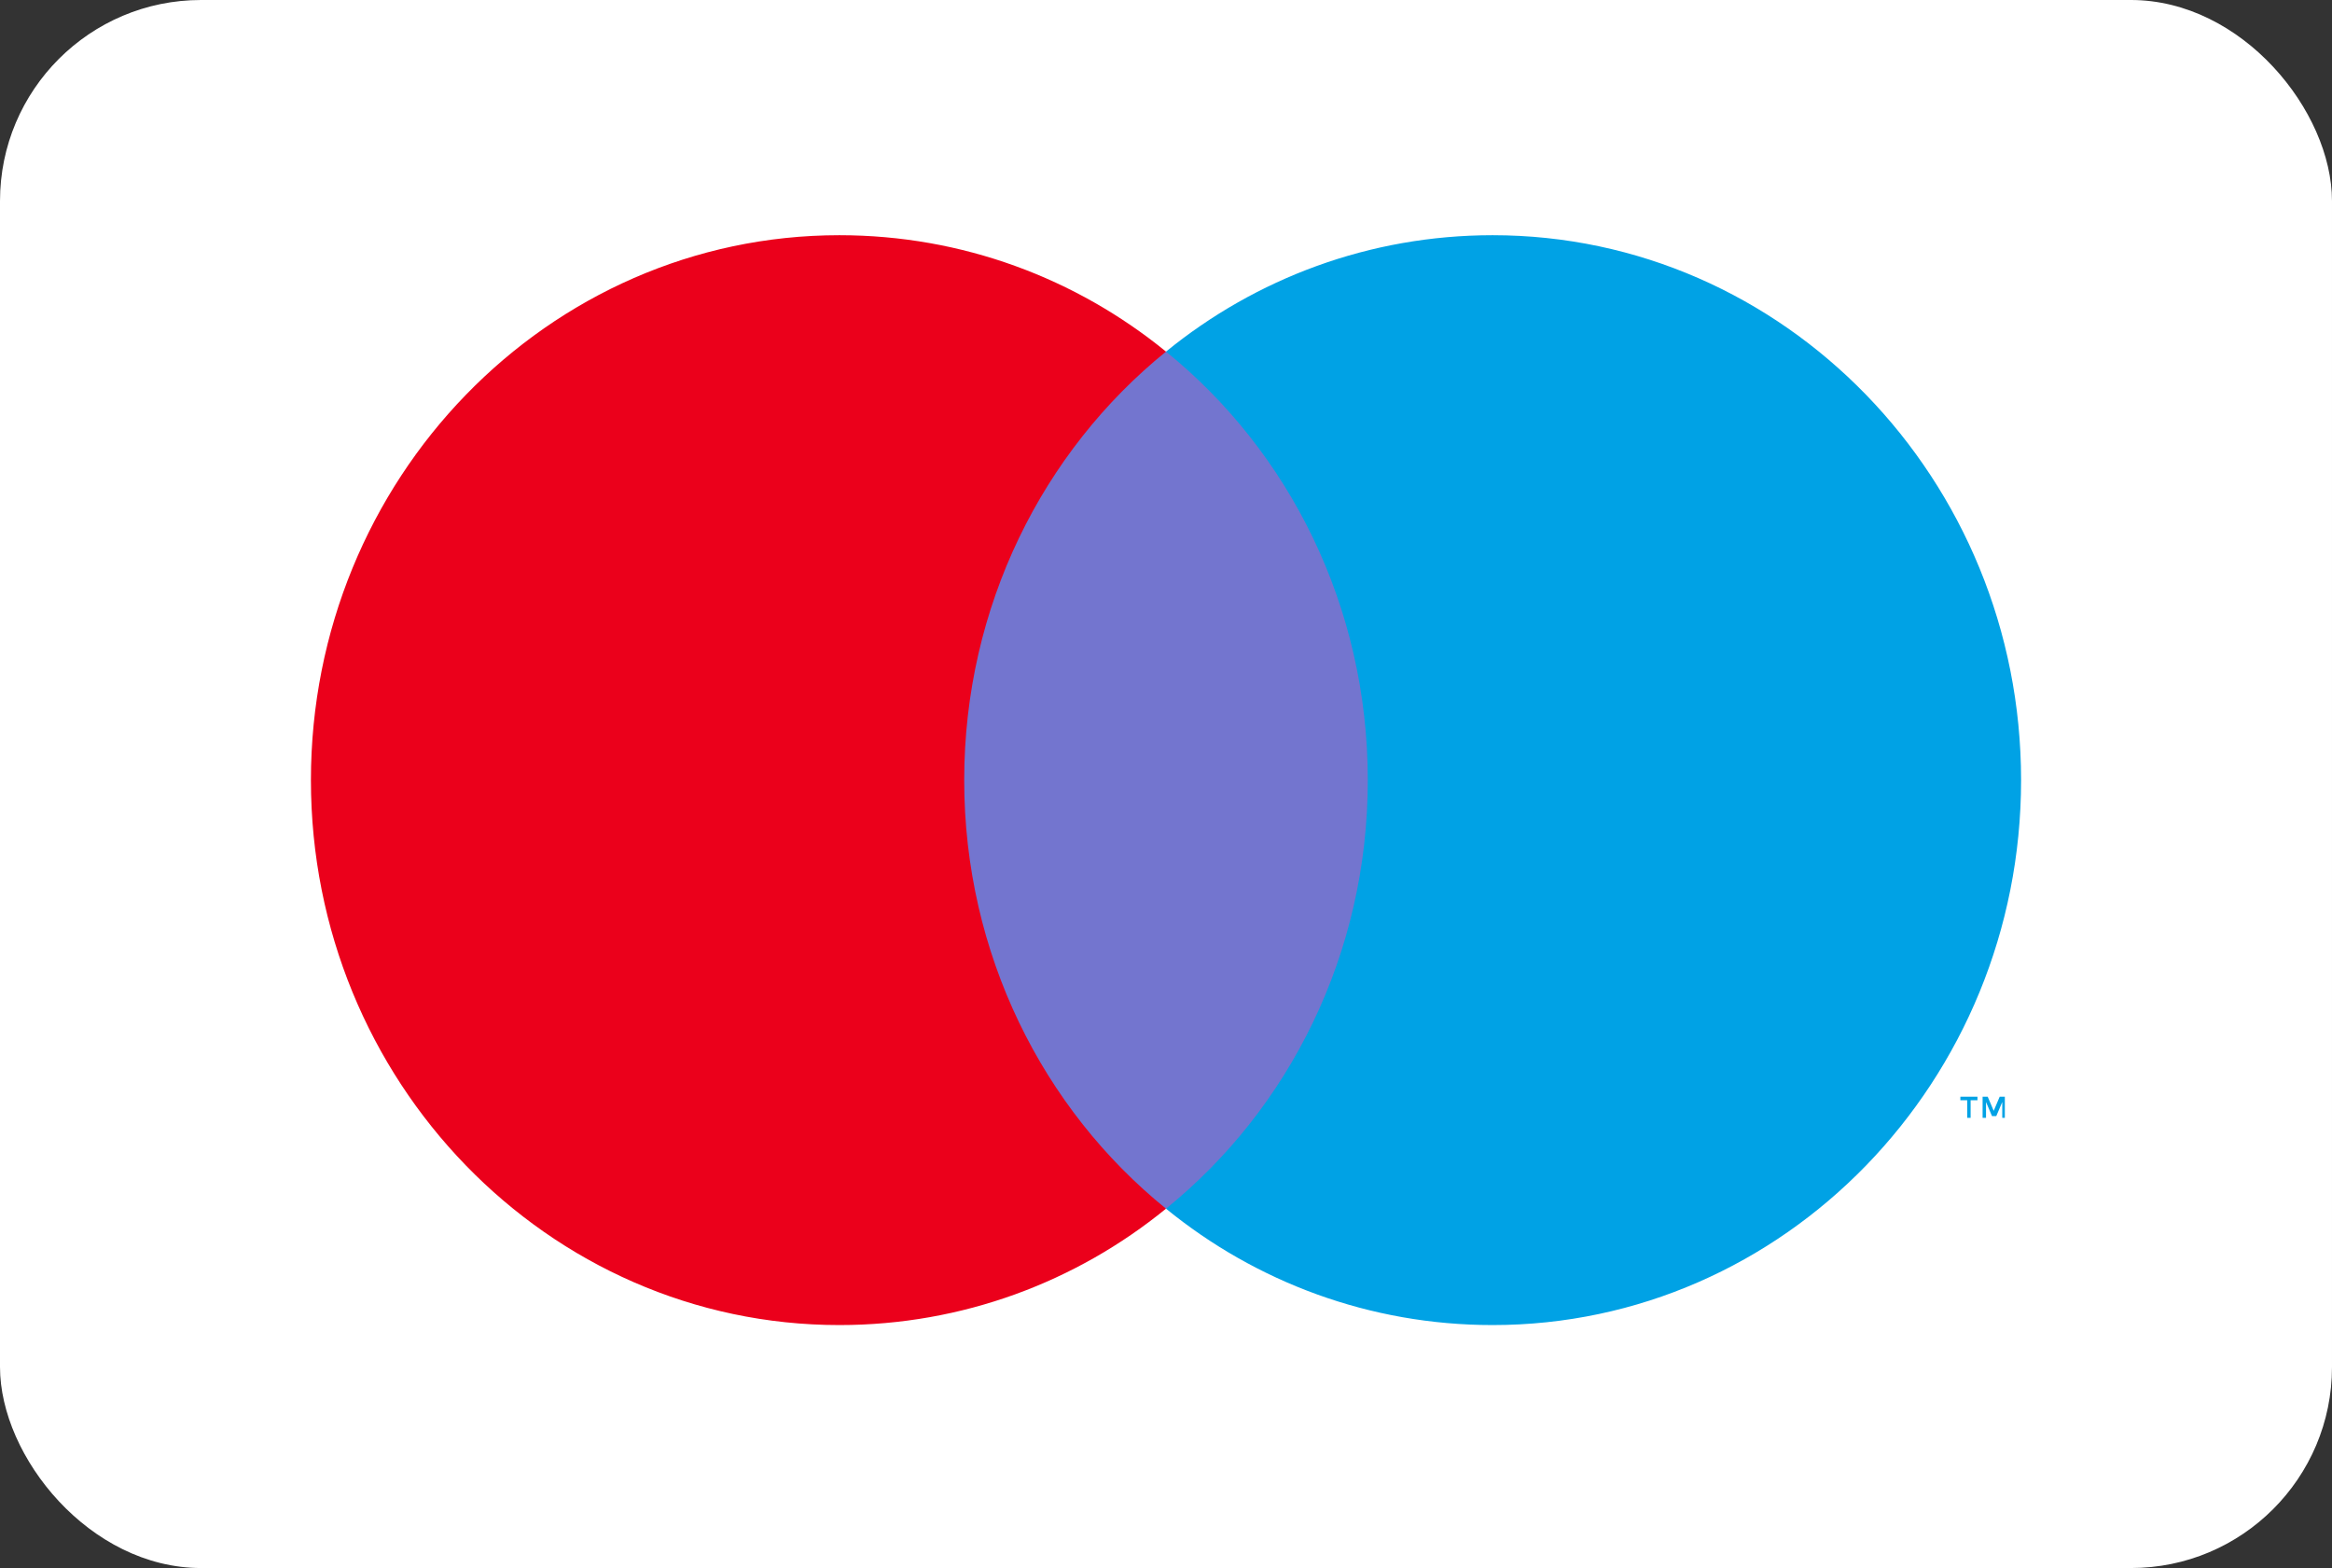
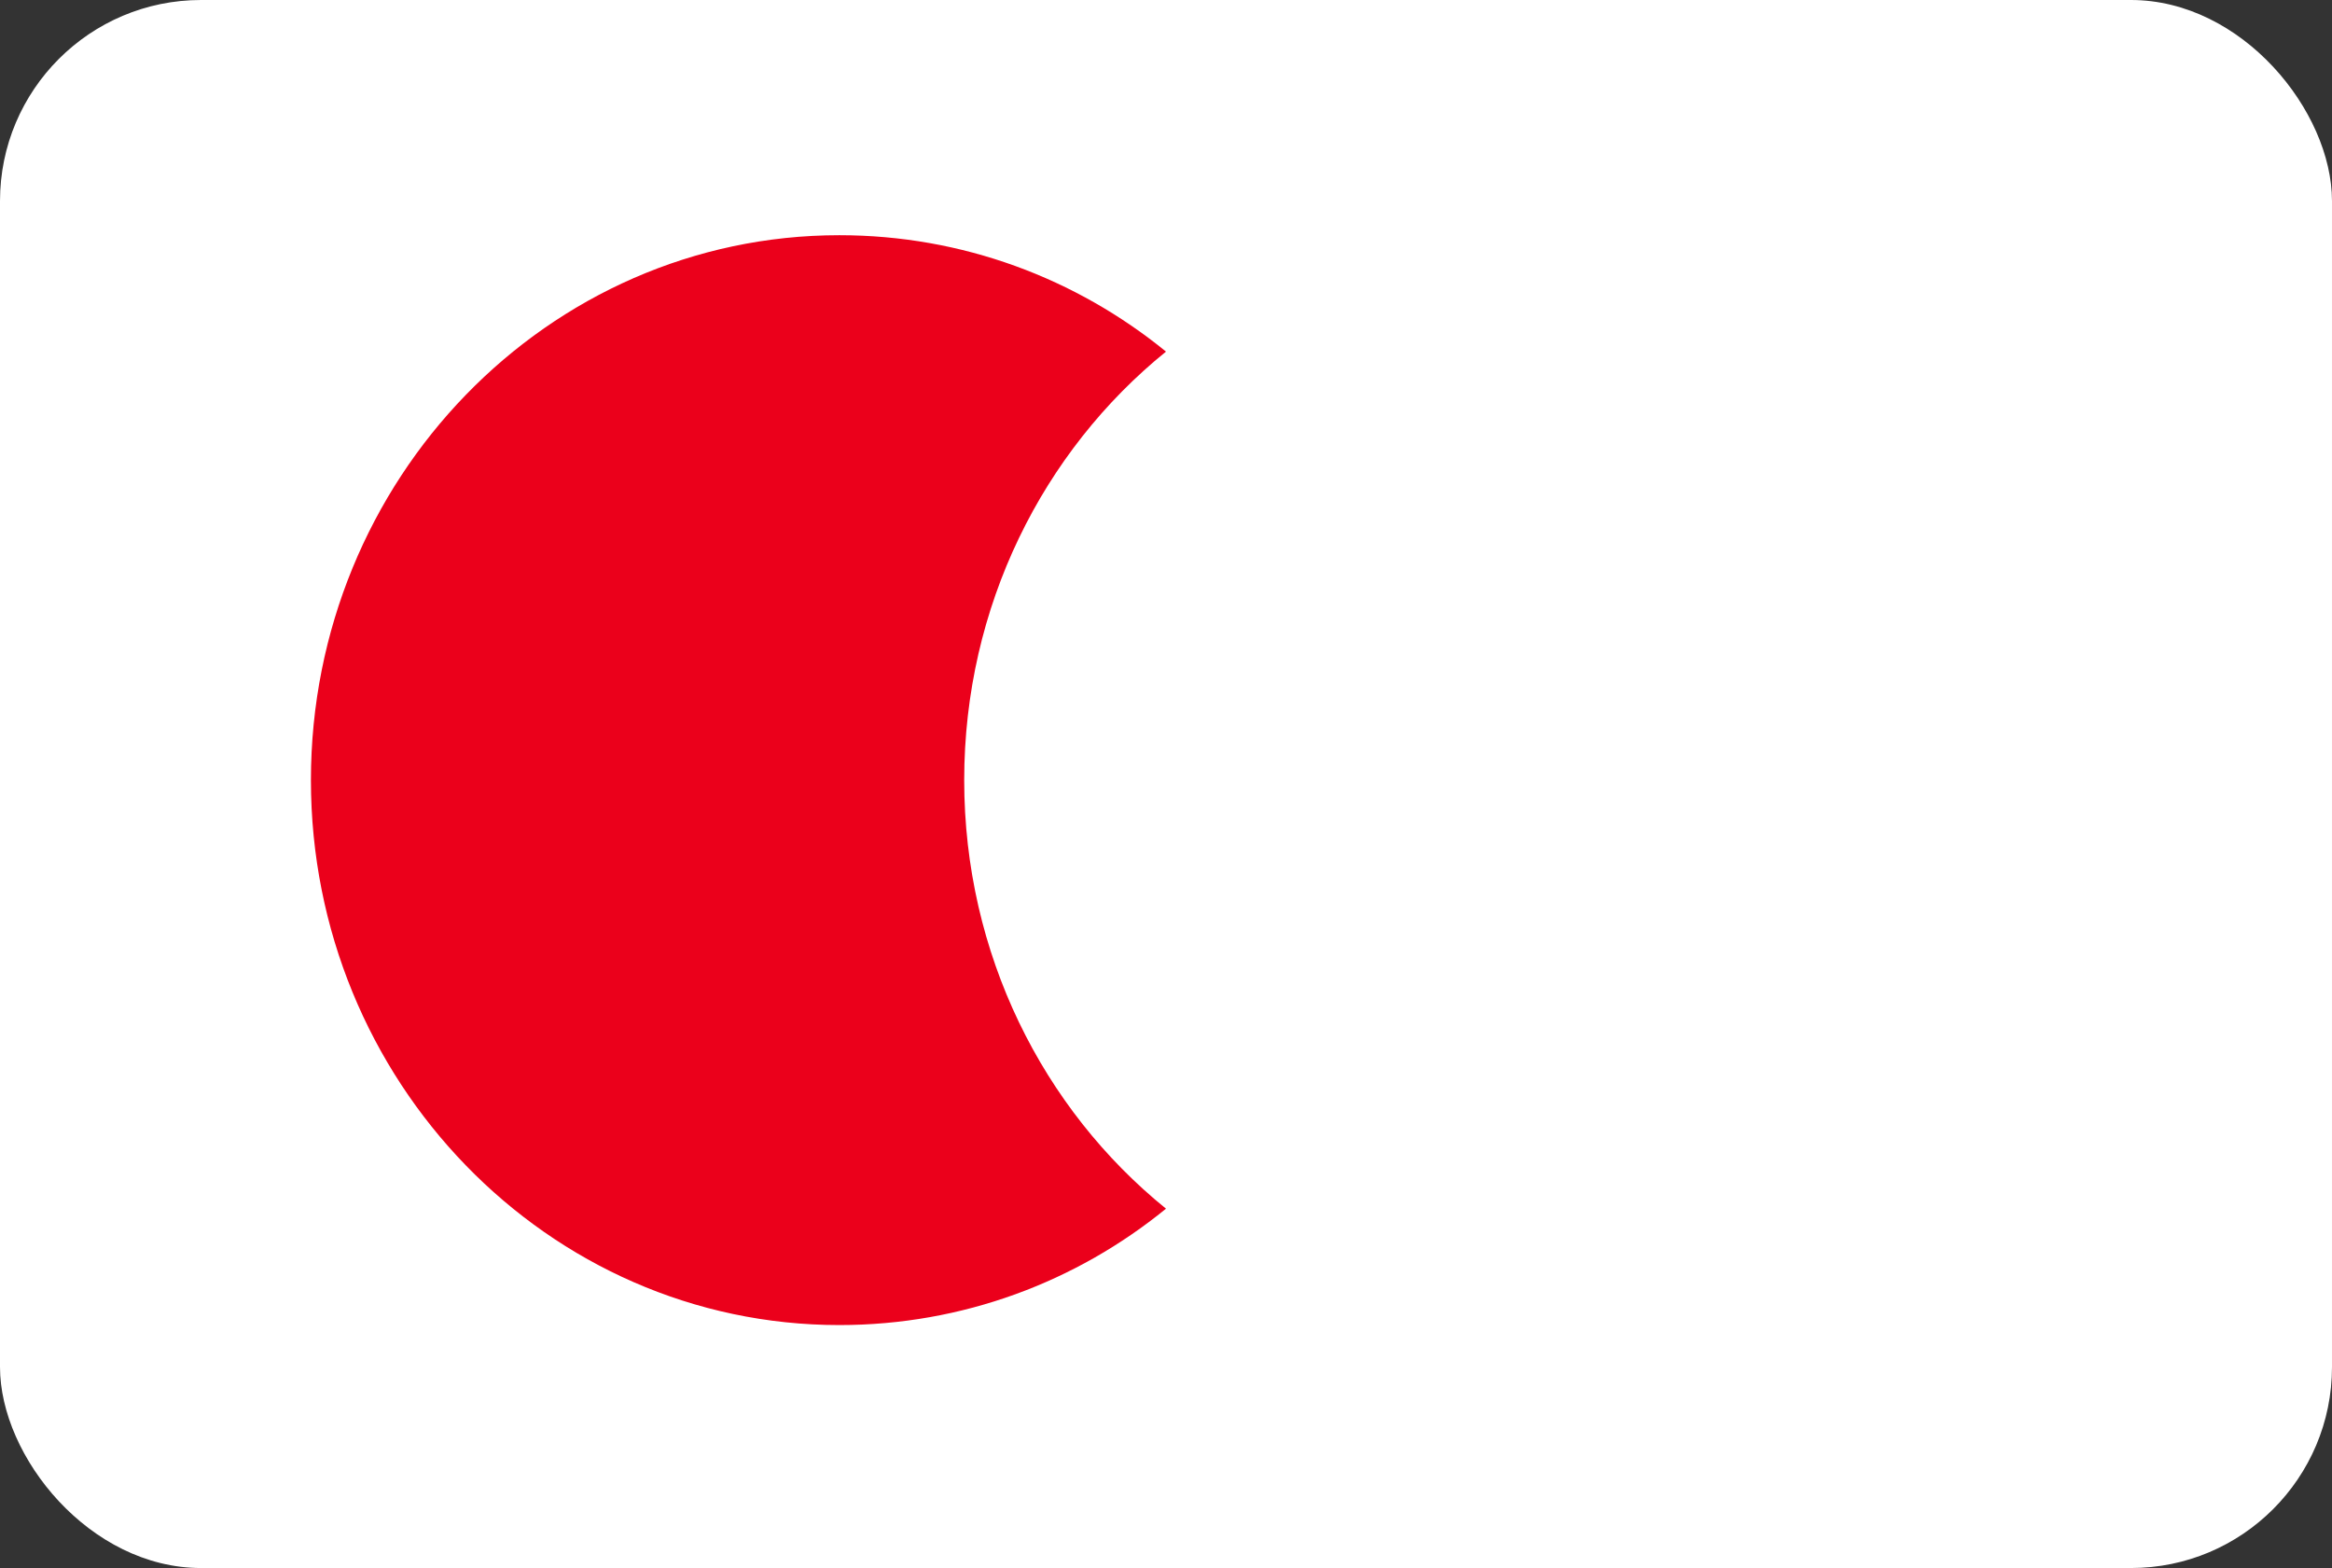
<svg xmlns="http://www.w3.org/2000/svg" width="58" height="39" viewBox="0 0 58 39" fill="none">
  <rect x="0" y="0" width="58" height="39" fill="#333333" stroke="none" />
  <rect width="58" height="39" rx="5" fill="white" />
-   <path d="M49.863 27.803V27.277H49.735L49.586 27.628L49.437 27.277H49.31V27.803H49.395V27.409L49.544 27.76H49.65L49.799 27.409V27.803H49.863ZM49.012 27.803V27.365H49.182V27.277H48.757V27.365H48.927V27.803H49.012Z" fill="#00A2E5" />
-   <path d="M34.742 30.062H23.237V8.745H34.742V30.062Z" fill="#7375CF" />
  <path d="M23.981 19.404C23.981 15.083 25.938 11.223 29 8.745C26.767 6.925 23.939 5.85 20.876 5.85C13.624 5.85 7.733 11.925 7.733 19.404C7.733 26.882 13.624 32.957 20.876 32.957C23.939 32.957 26.767 31.883 29 30.062C25.938 27.584 23.981 23.724 23.981 19.404Z" fill="#EB001B" />
-   <path d="M50.267 19.404C50.267 26.882 44.376 32.957 37.124 32.957C34.062 32.957 31.233 31.883 29 30.062C32.062 27.584 34.019 23.724 34.019 19.404C34.019 15.083 32.062 11.223 29 8.745C31.233 6.925 34.062 5.85 37.124 5.85C44.376 5.85 50.267 11.925 50.267 19.404Z" fill="#00A2E5" />
</svg>